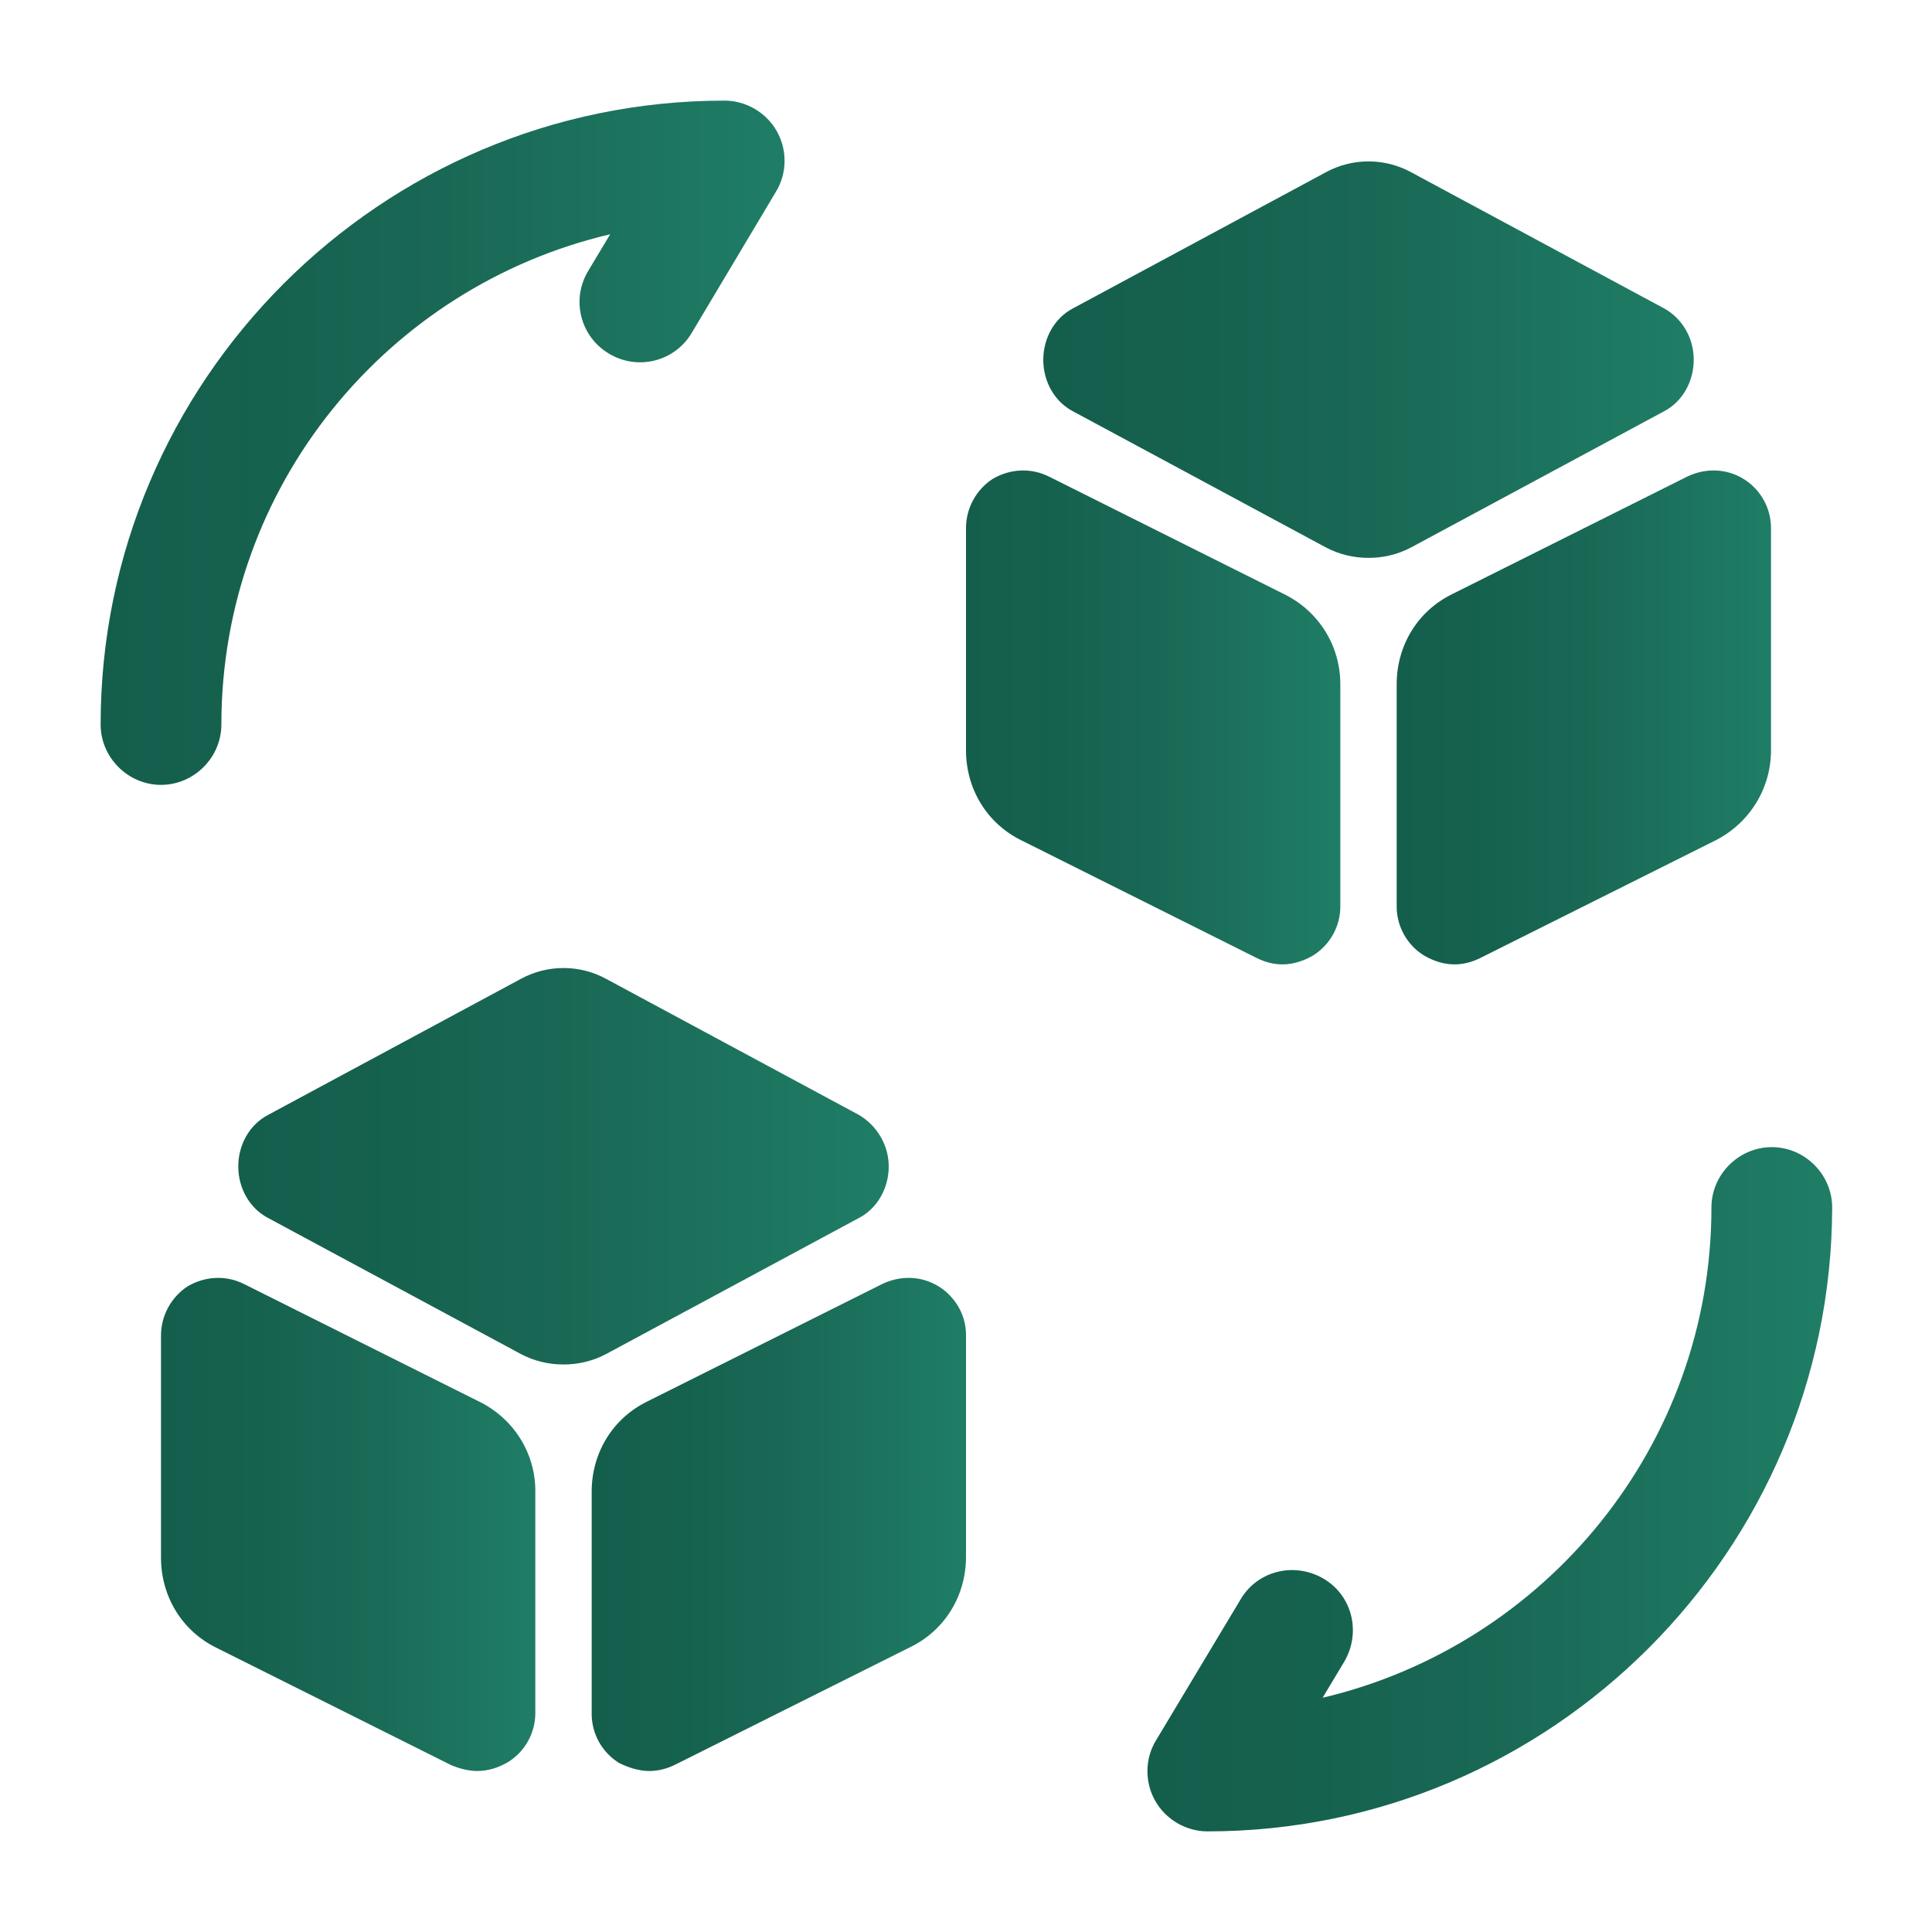
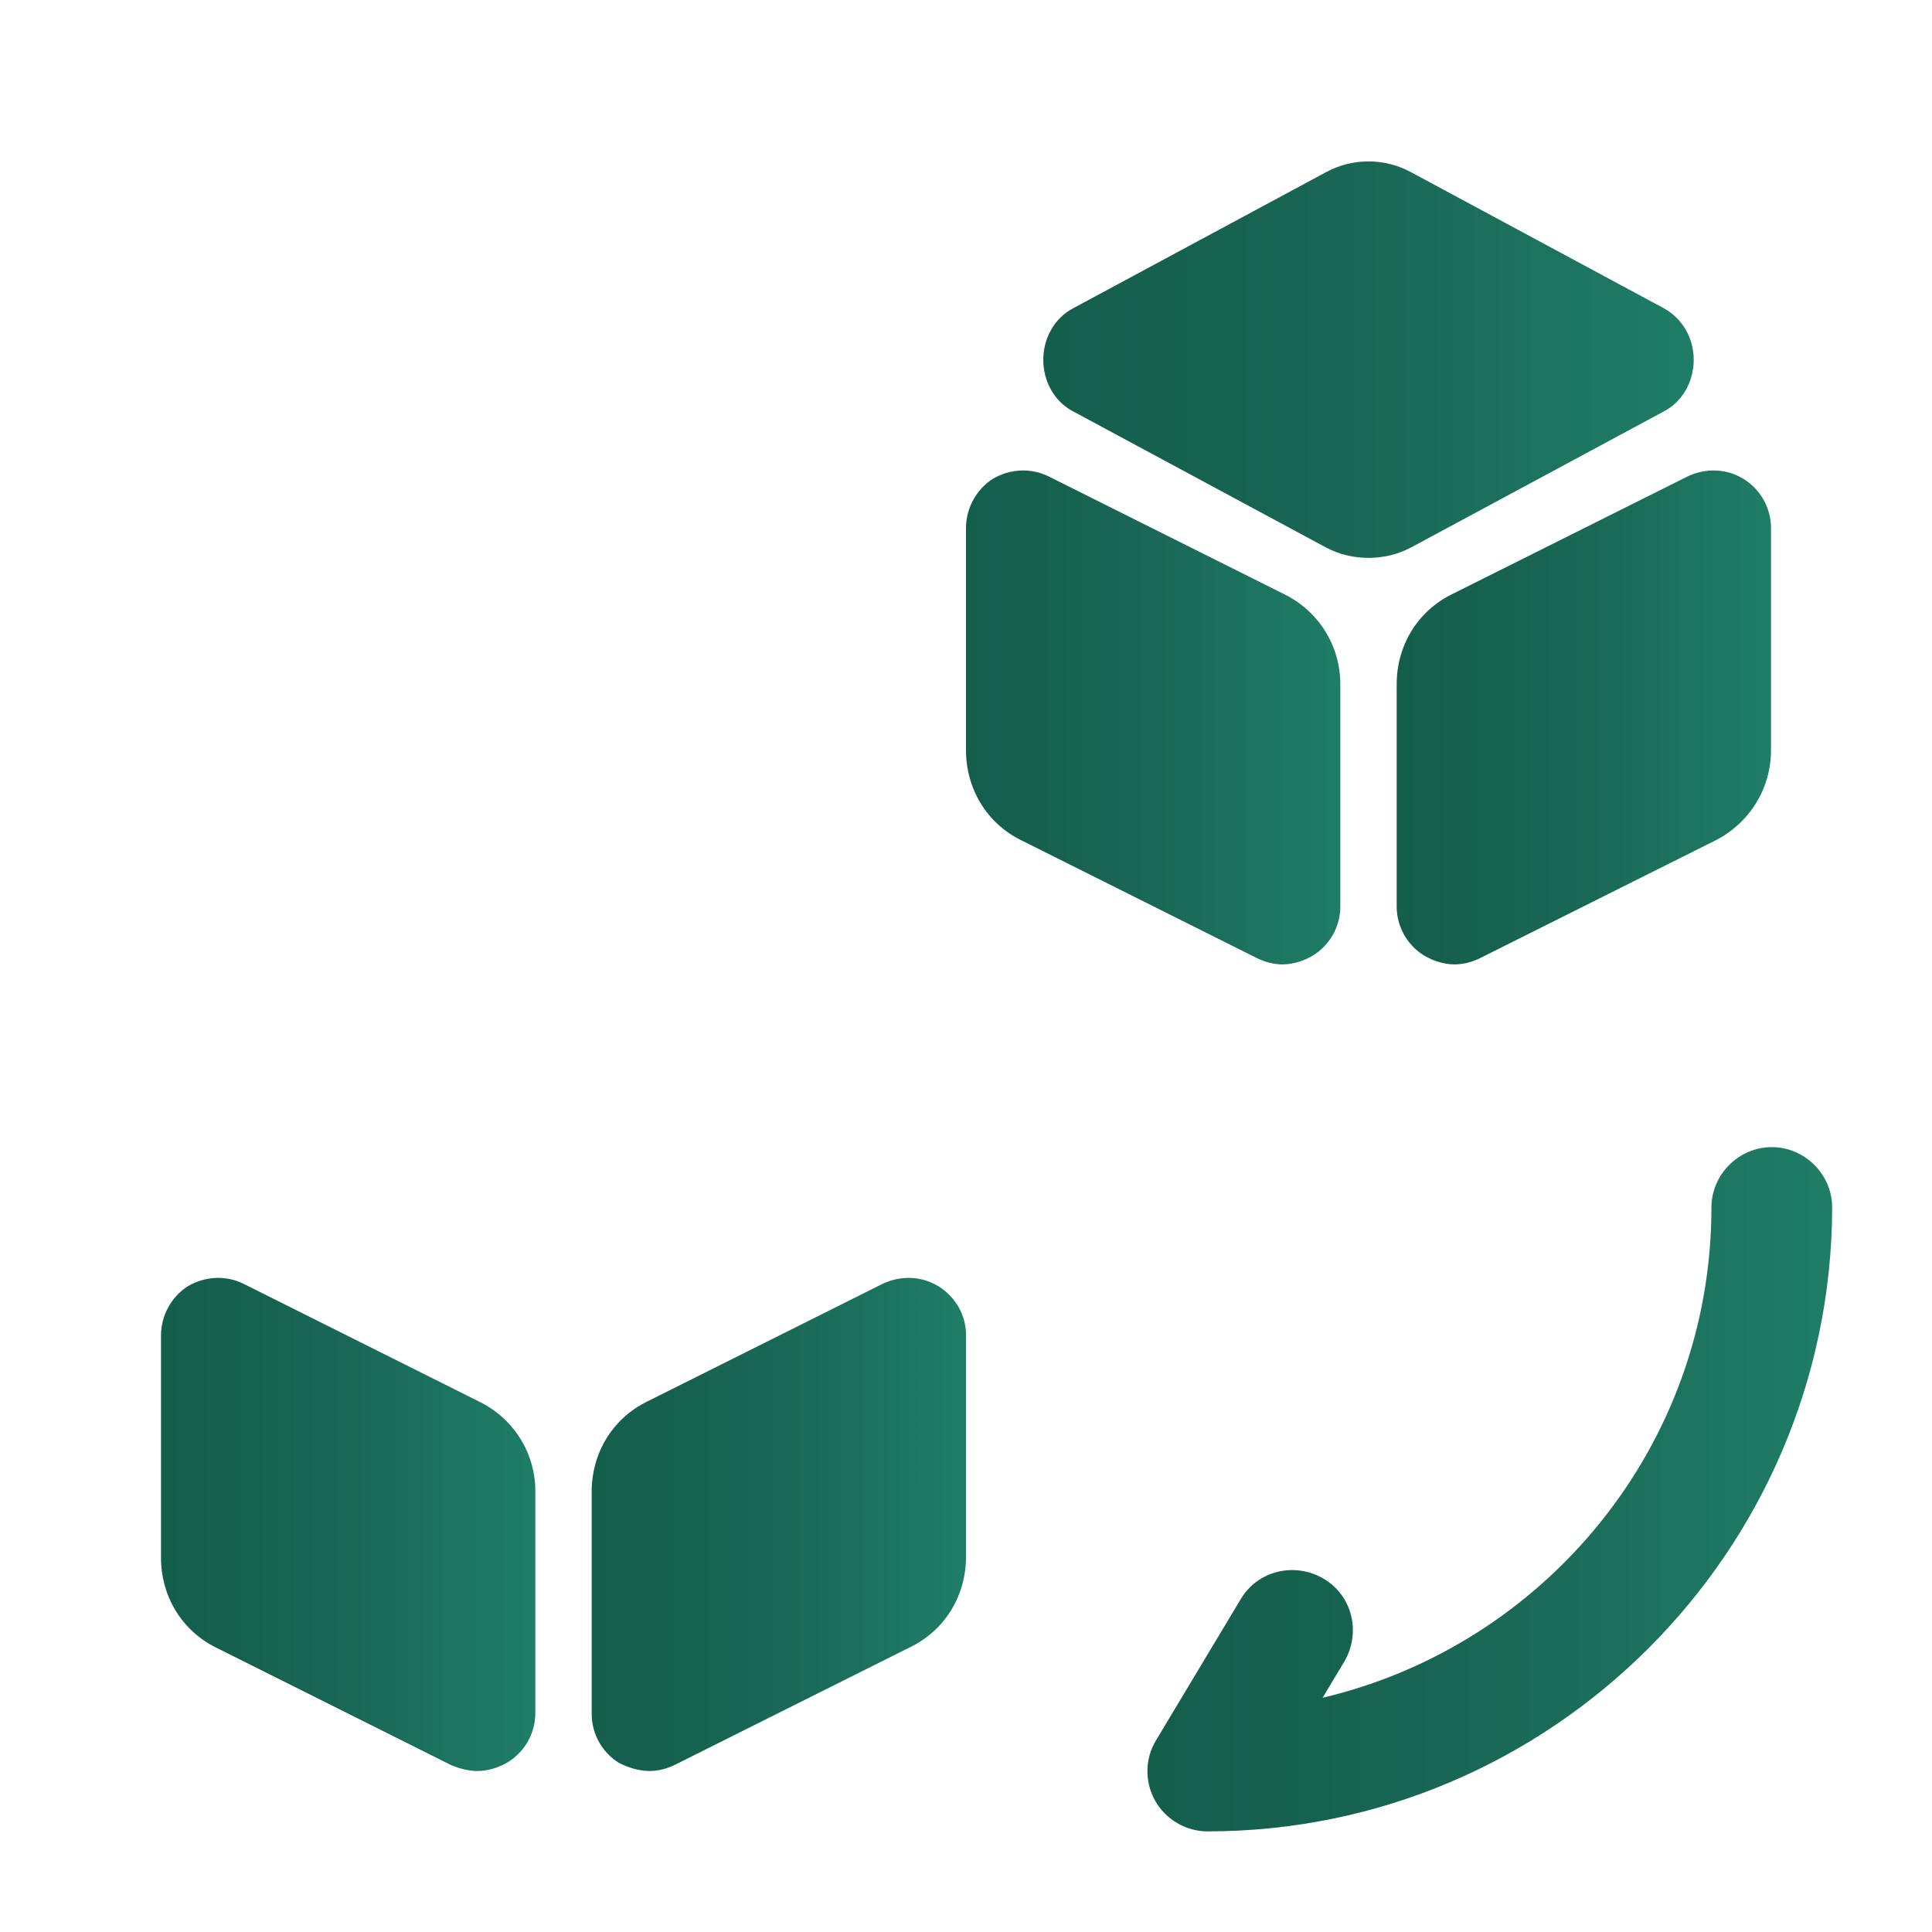
<svg xmlns="http://www.w3.org/2000/svg" width="48" height="48" viewBox="0 0 48 48" fill="none">
  <path d="M30 45.5C29.46 45.5 28.96 45.2 28.7 44.74C28.44 44.28 28.44 43.7 28.72 43.24L30.82 39.74C31.24 39.02 32.16 38.8 32.88 39.22C33.6 39.64 33.82 40.56 33.4 41.28L32.86 42.18C38.38 40.88 42.52 35.92 42.52 30C42.52 29.18 43.2 28.5 44.02 28.5C44.84 28.5 45.52 29.18 45.52 30C45.5 38.54 38.54 45.5 30 45.5Z" fill="url(#paint0_linear_335_2487)" />
-   <path d="M4 19.5C3.18 19.5 2.5 18.82 2.5 18C2.5 9.46 9.46 2.5 18 2.5C18.54 2.5 19.04 2.8 19.3 3.26C19.56 3.72 19.56 4.3 19.28 4.76L17.18 8.28C16.76 8.98 15.84 9.22 15.12 8.78C14.42 8.36 14.18 7.44 14.62 6.72L15.16 5.82C9.62 7.12 5.5 12.08 5.5 18C5.5 18.82 4.82 19.5 4 19.5Z" fill="url(#paint1_linear_335_2487)" />
-   <path d="M21.34 27.7L15.06 24.32C14.4 23.96 13.6 23.96 12.94 24.32L6.66 27.7C6.2 27.94 5.92 28.44 5.92 28.98C5.92 29.52 6.2 30.02 6.66 30.26L12.94 33.64C13.28 33.82 13.64 33.9 14 33.9C14.36 33.9 14.72 33.82 15.06 33.64L21.34 30.26C21.8 30.02 22.08 29.52 22.08 28.98C22.08 28.44 21.78 27.96 21.34 27.7Z" fill="url(#paint2_linear_335_2487)" />
  <path d="M11.9 34.82L6.06 31.9C5.62 31.68 5.1 31.7 4.66 31.96C4.26 32.22 4 32.68 4 33.18V38.7C4 39.66 4.52 40.52 5.38 40.94L11.22 43.86C11.42 43.94 11.64 44 11.86 44C12.12 44 12.38 43.92 12.62 43.78C13.04 43.52 13.3 43.06 13.3 42.56V37.04C13.3 36.1 12.76 35.24 11.9 34.82Z" fill="url(#paint3_linear_335_2487)" />
  <path d="M23.32 31.96C22.9 31.7 22.38 31.68 21.92 31.9L16.08 34.82C15.22 35.24 14.7 36.1 14.7 37.06V42.58C14.7 43.08 14.96 43.54 15.38 43.8C15.62 43.92 15.88 44 16.14 44C16.36 44 16.58 43.94 16.78 43.84L22.62 40.92C23.48 40.5 24 39.64 24 38.68V33.16C24 32.68 23.74 32.22 23.32 31.96Z" fill="url(#paint4_linear_335_2487)" />
  <path d="M41.34 7.66L35.06 4.28C34.4 3.92 33.6 3.92 32.94 4.28L26.66 7.66C26.2 7.9 25.92 8.4 25.92 8.94C25.92 9.48 26.2 9.98 26.66 10.22L32.94 13.6C33.28 13.78 33.64 13.86 34 13.86C34.36 13.86 34.72 13.78 35.06 13.6L41.34 10.22C41.8 9.98 42.08 9.48 42.08 8.94C42.08 8.38 41.78 7.9 41.34 7.66Z" fill="url(#paint5_linear_335_2487)" />
  <path d="M31.9 14.76L26.06 11.84C25.62 11.62 25.1 11.64 24.66 11.9C24.26 12.16 24 12.62 24 13.12V18.64C24 19.6 24.52 20.46 25.38 20.88L31.22 23.8C31.42 23.9 31.64 23.96 31.86 23.96C32.12 23.96 32.38 23.88 32.62 23.74C33.04 23.48 33.3 23.02 33.3 22.52V17C33.3 16.04 32.76 15.18 31.9 14.76Z" fill="url(#paint6_linear_335_2487)" />
-   <path d="M43.32 11.9C42.9 11.64 42.38 11.62 41.92 11.84L36.08 14.76C35.22 15.18 34.7 16.04 34.7 17V22.52C34.7 23.02 34.96 23.48 35.38 23.74C35.62 23.88 35.88 23.96 36.14 23.96C36.36 23.96 36.58 23.9 36.78 23.8L42.62 20.88C43.48 20.44 44 19.58 44 18.64V13.12C44 12.62 43.74 12.16 43.32 11.9Z" fill="url(#paint7_linear_335_2487)" />
+   <path d="M43.32 11.9C42.9 11.64 42.38 11.62 41.92 11.84L36.08 14.76C35.22 15.18 34.7 16.04 34.7 17V22.52C34.7 23.02 34.96 23.48 35.38 23.74C35.62 23.88 35.88 23.96 36.14 23.96C36.36 23.96 36.58 23.9 36.78 23.8L42.62 20.88C43.48 20.44 44 19.58 44 18.64V13.12C44 12.62 43.74 12.16 43.32 11.9" fill="url(#paint7_linear_335_2487)" />
  <defs>
    <linearGradient id="paint0_linear_335_2487" x1="28.507" y1="37" x2="45.52" y2="37" gradientUnits="userSpaceOnUse">
      <stop stop-color="#145E4C" />
      <stop offset="0.25" stop-color="#15624F" />
      <stop offset="0.5" stop-color="#196855" />
      <stop offset="1" stop-color="#1F7D66" />
    </linearGradient>
    <linearGradient id="paint1_linear_335_2487" x1="2.5" y1="11" x2="19.493" y2="11" gradientUnits="userSpaceOnUse">
      <stop stop-color="#145E4C" />
      <stop offset="0.25" stop-color="#15624F" />
      <stop offset="0.5" stop-color="#196855" />
      <stop offset="1" stop-color="#1F7D66" />
    </linearGradient>
    <linearGradient id="paint2_linear_335_2487" x1="5.92" y1="28.975" x2="22.08" y2="28.975" gradientUnits="userSpaceOnUse">
      <stop stop-color="#145E4C" />
      <stop offset="0.25" stop-color="#15624F" />
      <stop offset="0.5" stop-color="#196855" />
      <stop offset="1" stop-color="#1F7D66" />
    </linearGradient>
    <linearGradient id="paint3_linear_335_2487" x1="4" y1="37.874" x2="13.3" y2="37.874" gradientUnits="userSpaceOnUse">
      <stop stop-color="#145E4C" />
      <stop offset="0.25" stop-color="#15624F" />
      <stop offset="0.5" stop-color="#196855" />
      <stop offset="1" stop-color="#1F7D66" />
    </linearGradient>
    <linearGradient id="paint4_linear_335_2487" x1="14.7" y1="37.874" x2="24" y2="37.874" gradientUnits="userSpaceOnUse">
      <stop stop-color="#145E4C" />
      <stop offset="0.25" stop-color="#15624F" />
      <stop offset="0.5" stop-color="#196855" />
      <stop offset="1" stop-color="#1F7D66" />
    </linearGradient>
    <linearGradient id="paint5_linear_335_2487" x1="25.92" y1="8.935" x2="42.08" y2="8.935" gradientUnits="userSpaceOnUse">
      <stop stop-color="#145E4C" />
      <stop offset="0.25" stop-color="#15624F" />
      <stop offset="0.5" stop-color="#196855" />
      <stop offset="1" stop-color="#1F7D66" />
    </linearGradient>
    <linearGradient id="paint6_linear_335_2487" x1="24" y1="17.825" x2="33.3" y2="17.825" gradientUnits="userSpaceOnUse">
      <stop stop-color="#145E4C" />
      <stop offset="0.25" stop-color="#15624F" />
      <stop offset="0.5" stop-color="#196855" />
      <stop offset="1" stop-color="#1F7D66" />
    </linearGradient>
    <linearGradient id="paint7_linear_335_2487" x1="34.7" y1="17.825" x2="44" y2="17.825" gradientUnits="userSpaceOnUse">
      <stop stop-color="#145E4C" />
      <stop offset="0.25" stop-color="#15624F" />
      <stop offset="0.5" stop-color="#196855" />
      <stop offset="1" stop-color="#1F7D66" />
    </linearGradient>
  </defs>
</svg>